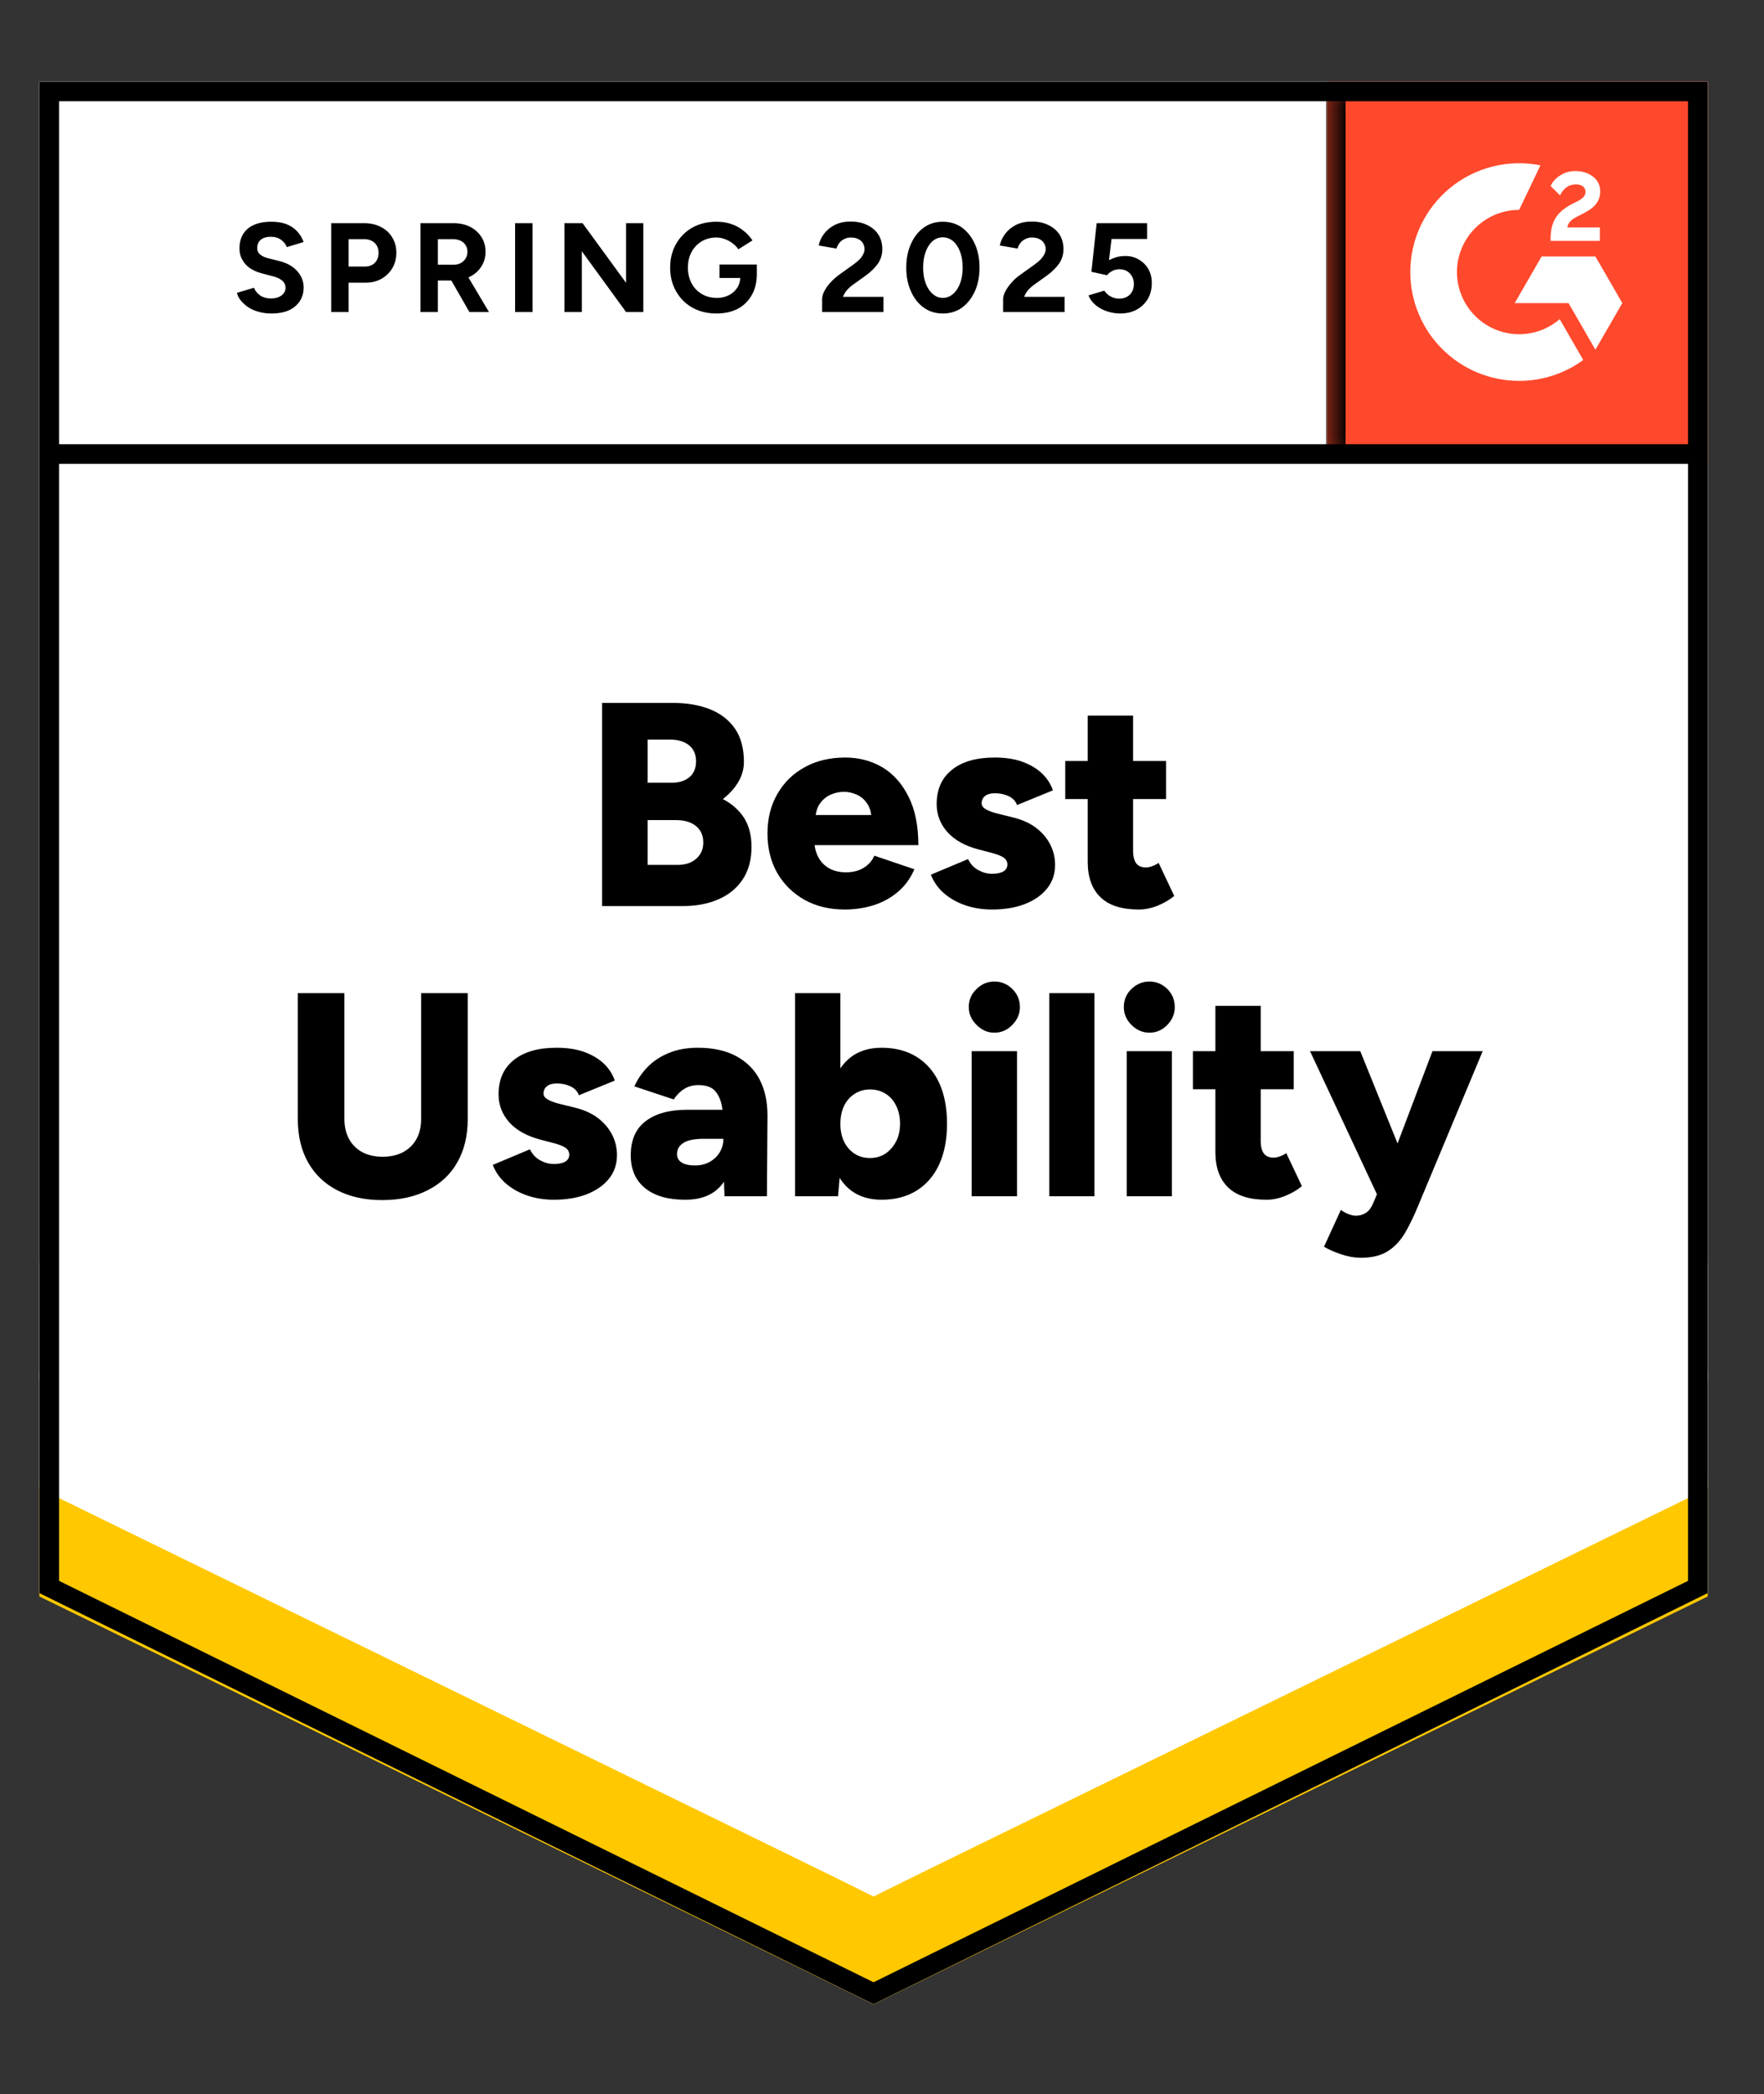
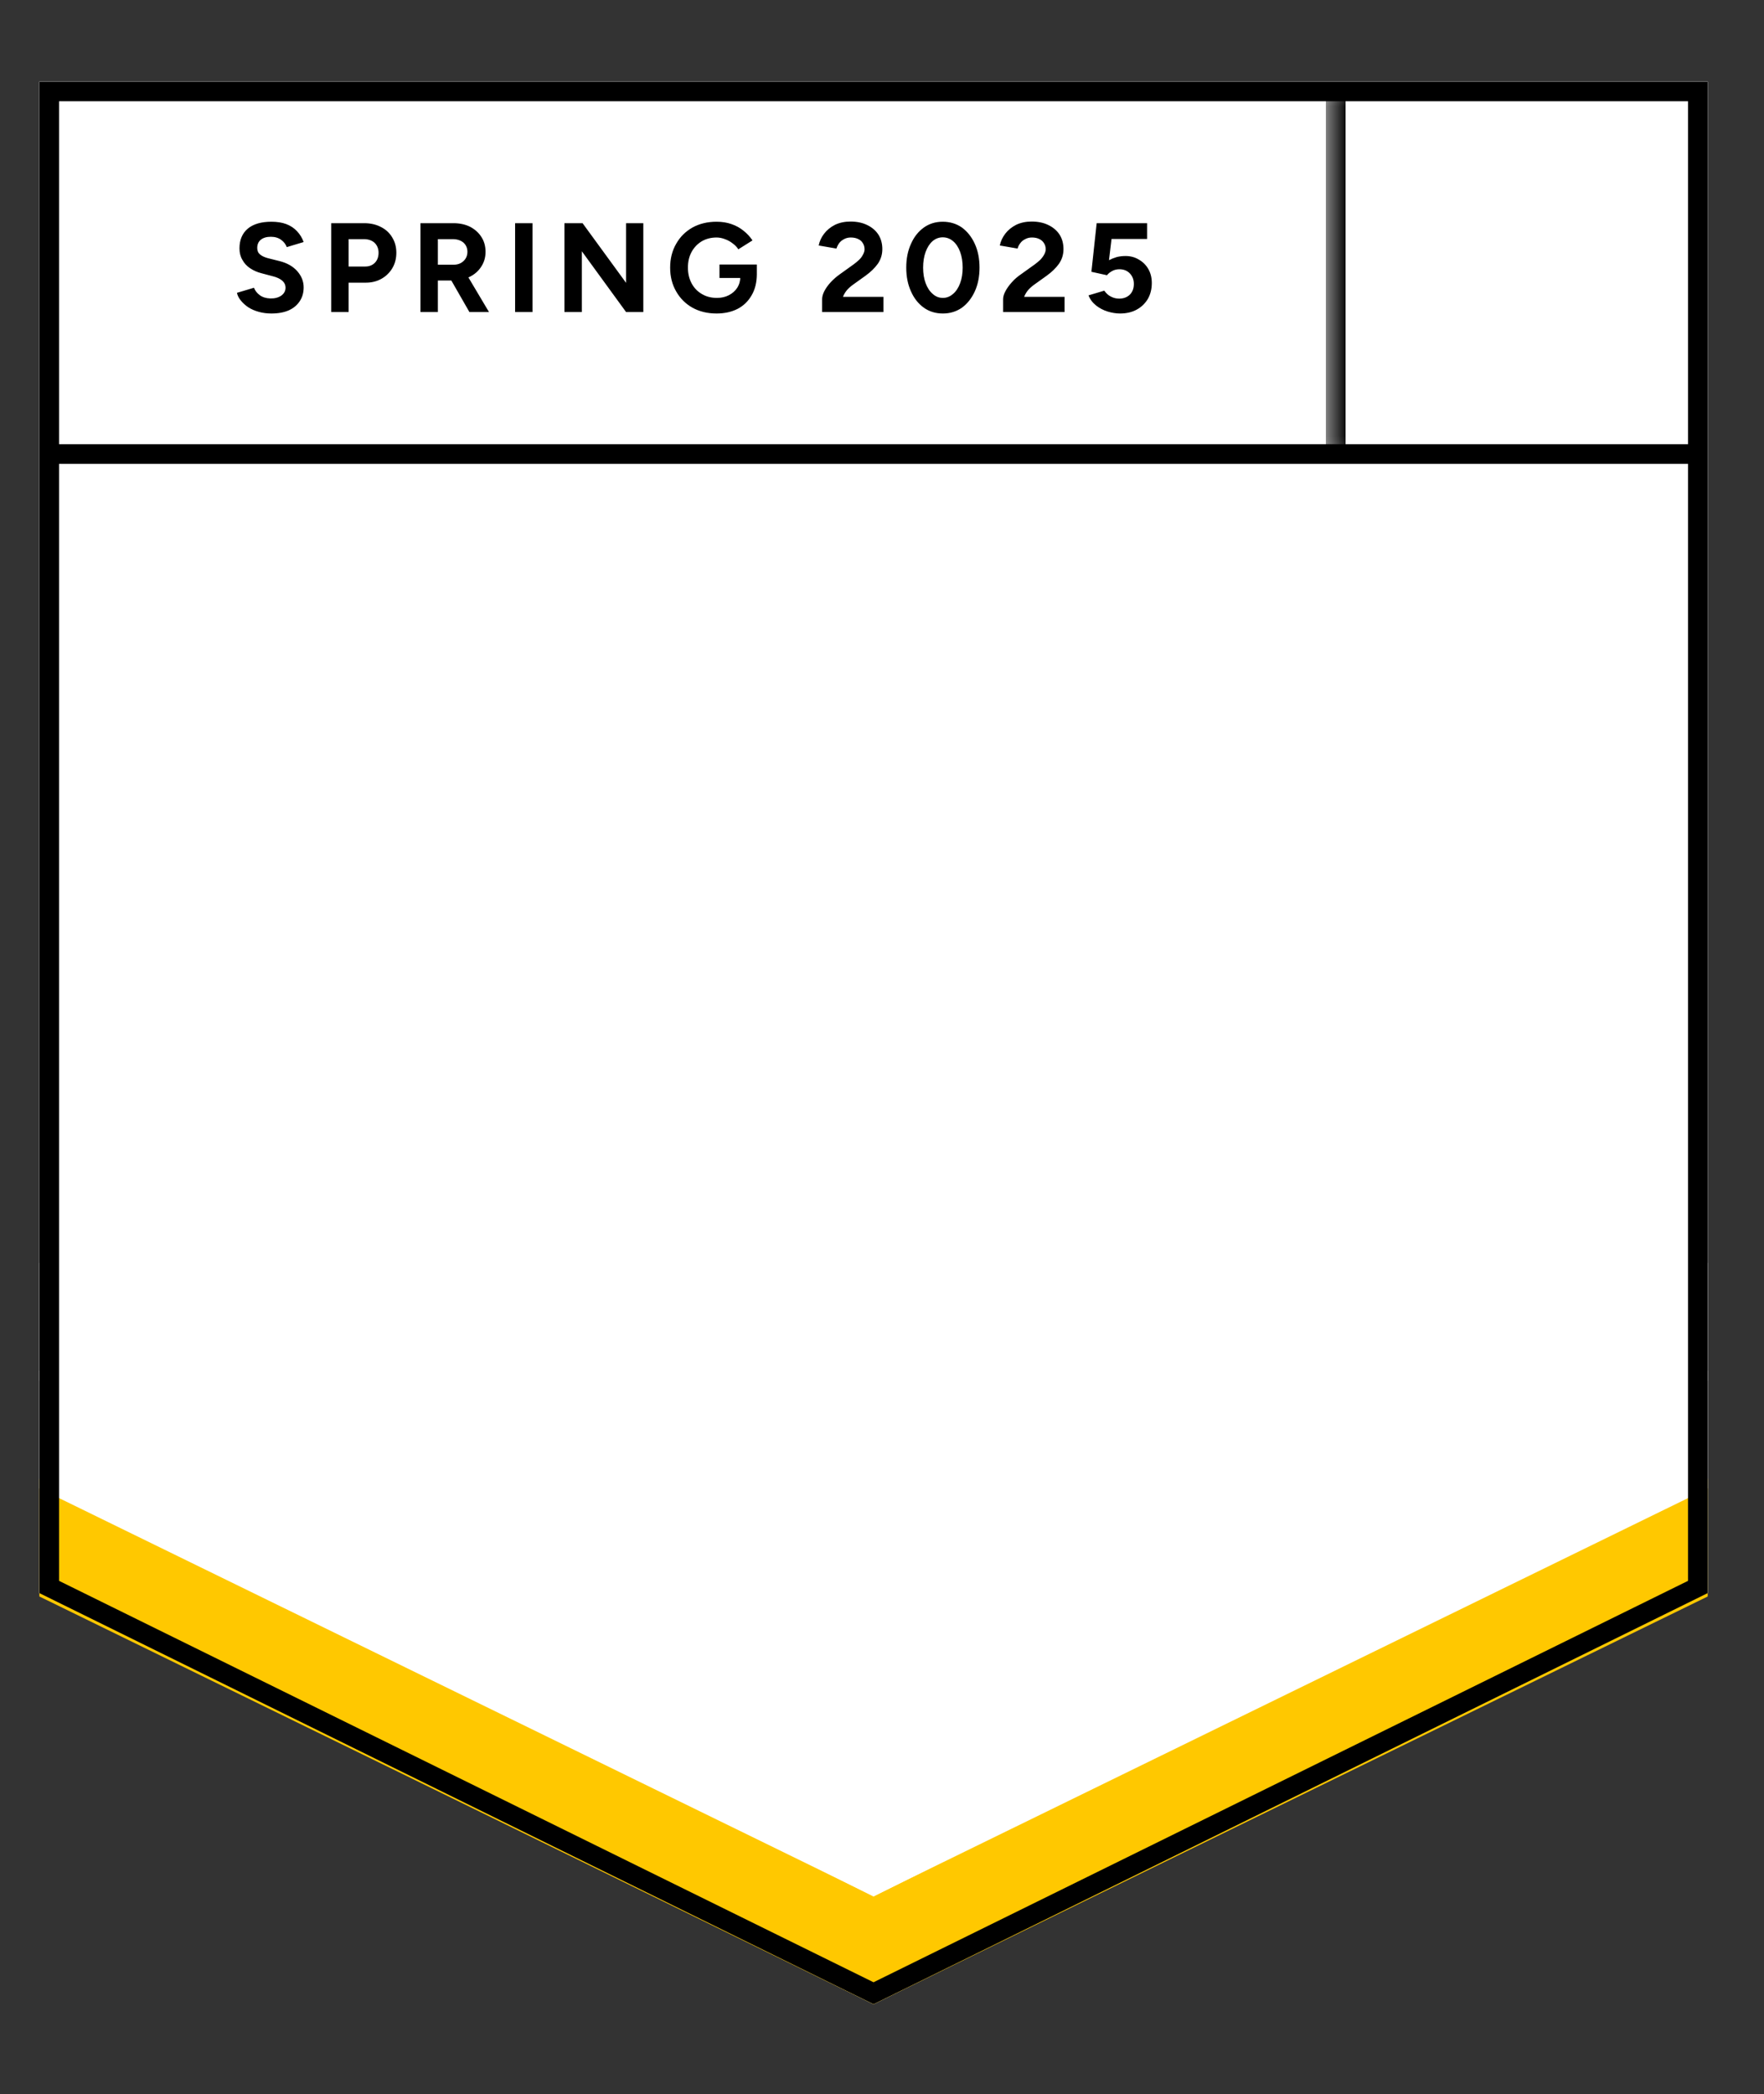
<svg xmlns="http://www.w3.org/2000/svg" width="91" height="108" viewBox="0 0 91 108" fill="none">
  <rect x="0" y="0" width="91" height="108" fill="#333333" stroke="none" />
  <g clip-path="url(#clip0_14313_17640)">
    <path d="M2.031 82.165L45.063 103.368L88.096 82.165V4.207H2.031V82.165Z" fill="white" />
    <path d="M2.031 82.165L45.063 103.368L88.096 82.165V4.207H2.031V82.165Z" fill="white" />
    <path d="M14 16.169C13.769 16.169 13.554 16.141 13.355 16.085C13.149 16.029 12.968 15.951 12.812 15.851C12.656 15.745 12.528 15.63 12.428 15.505C12.322 15.38 12.254 15.246 12.223 15.103L13.102 14.841C13.158 14.991 13.258 15.118 13.401 15.224C13.545 15.33 13.726 15.386 13.944 15.393C14.175 15.399 14.365 15.349 14.515 15.243C14.658 15.137 14.73 15.003 14.73 14.841C14.73 14.697 14.674 14.576 14.561 14.476C14.443 14.376 14.284 14.301 14.084 14.251L13.486 14.092C13.267 14.036 13.071 13.949 12.896 13.831C12.728 13.718 12.597 13.575 12.503 13.4C12.403 13.232 12.354 13.035 12.354 12.811C12.354 12.374 12.497 12.034 12.784 11.791C13.071 11.554 13.476 11.436 14 11.436C14.293 11.436 14.549 11.476 14.767 11.557C14.992 11.645 15.176 11.766 15.319 11.922C15.469 12.078 15.584 12.265 15.665 12.483L14.795 12.745C14.739 12.596 14.642 12.471 14.505 12.371C14.362 12.265 14.184 12.212 13.972 12.212C13.754 12.212 13.582 12.262 13.457 12.362C13.333 12.461 13.27 12.605 13.27 12.792C13.27 12.935 13.32 13.048 13.42 13.129C13.52 13.21 13.654 13.272 13.822 13.316L14.421 13.466C14.814 13.565 15.12 13.74 15.338 13.989C15.556 14.239 15.665 14.517 15.665 14.822C15.665 15.09 15.6 15.324 15.469 15.524C15.338 15.729 15.151 15.889 14.908 16.001C14.658 16.113 14.356 16.169 14 16.169ZM17.087 16.094V11.511H18.79C19.114 11.511 19.401 11.576 19.65 11.707C19.9 11.832 20.093 12.009 20.23 12.24C20.374 12.471 20.446 12.736 20.446 13.035C20.446 13.335 20.377 13.6 20.24 13.831C20.102 14.061 19.919 14.242 19.688 14.373C19.451 14.51 19.176 14.579 18.865 14.579H17.985V16.094H17.087ZM17.985 13.746H18.846C19.046 13.746 19.211 13.681 19.342 13.55C19.466 13.419 19.529 13.247 19.529 13.035C19.529 12.829 19.46 12.658 19.323 12.521C19.18 12.396 18.996 12.334 18.771 12.334H17.985V13.746ZM21.69 16.094V11.511H23.392C23.717 11.511 24.003 11.573 24.253 11.698C24.502 11.829 24.696 12.003 24.833 12.221C24.976 12.44 25.048 12.695 25.048 12.989C25.048 13.275 24.973 13.531 24.824 13.756C24.68 13.98 24.481 14.155 24.225 14.28C23.976 14.404 23.689 14.467 23.364 14.467H22.588V16.094H21.69ZM24.216 16.094L23.159 14.251L23.841 13.765L25.226 16.094H24.216ZM22.588 13.653H23.402C23.539 13.653 23.66 13.625 23.767 13.569C23.872 13.512 23.957 13.434 24.019 13.335C24.081 13.235 24.113 13.12 24.113 12.989C24.113 12.795 24.044 12.636 23.907 12.511C23.763 12.393 23.579 12.334 23.355 12.334H22.588V13.653ZM26.573 16.094V11.511H27.471V16.094H26.573ZM29.117 16.094V11.511H30.053L32.298 14.588V11.511H33.187V16.094H32.298L30.016 12.96V16.094H29.117ZM36.966 16.169C36.498 16.169 36.084 16.069 35.722 15.87C35.36 15.664 35.08 15.383 34.88 15.028C34.674 14.672 34.571 14.264 34.571 13.802C34.571 13.341 34.674 12.932 34.88 12.577C35.08 12.221 35.36 11.941 35.722 11.735C36.084 11.535 36.498 11.436 36.966 11.436C37.247 11.436 37.502 11.476 37.733 11.557C37.97 11.638 38.179 11.754 38.36 11.903C38.541 12.047 38.694 12.212 38.819 12.399L38.089 12.858C38.014 12.739 37.914 12.636 37.789 12.549C37.671 12.455 37.54 12.384 37.397 12.334C37.253 12.278 37.11 12.249 36.966 12.249C36.679 12.249 36.424 12.315 36.199 12.446C35.975 12.583 35.8 12.767 35.675 12.998C35.55 13.229 35.488 13.497 35.488 13.802C35.488 14.102 35.55 14.37 35.675 14.607C35.8 14.844 35.975 15.028 36.199 15.159C36.424 15.296 36.686 15.365 36.985 15.365C37.216 15.365 37.422 15.318 37.602 15.224C37.783 15.131 37.927 15.003 38.033 14.841C38.139 14.672 38.192 14.479 38.192 14.261L39.043 14.13C39.043 14.56 38.953 14.928 38.772 15.234C38.597 15.539 38.354 15.773 38.042 15.935C37.73 16.091 37.372 16.169 36.966 16.169ZM37.116 14.336V13.643H39.043V14.195L38.556 14.336H37.116ZM42.411 16.094V15.43C42.411 15.305 42.448 15.168 42.523 15.018C42.604 14.863 42.713 14.71 42.85 14.56C42.994 14.404 43.159 14.261 43.346 14.13L44.038 13.634C44.132 13.565 44.222 13.491 44.31 13.409C44.397 13.328 44.466 13.238 44.516 13.138C44.572 13.038 44.6 12.945 44.6 12.858C44.6 12.739 44.572 12.636 44.516 12.549C44.466 12.455 44.388 12.384 44.282 12.334C44.176 12.278 44.045 12.249 43.889 12.249C43.758 12.249 43.642 12.278 43.543 12.334C43.443 12.384 43.359 12.452 43.29 12.54C43.228 12.627 43.181 12.72 43.15 12.82L42.233 12.661C42.277 12.443 42.37 12.24 42.514 12.053C42.657 11.866 42.844 11.713 43.075 11.595C43.312 11.482 43.577 11.426 43.87 11.426C44.213 11.426 44.506 11.489 44.749 11.613C44.993 11.732 45.183 11.897 45.32 12.109C45.451 12.321 45.517 12.568 45.517 12.848C45.517 13.129 45.439 13.381 45.283 13.606C45.127 13.824 44.915 14.03 44.647 14.223L44.02 14.672C43.895 14.76 43.786 14.856 43.692 14.962C43.605 15.068 43.536 15.184 43.486 15.309H45.573V16.094H42.411ZM48.641 16.169C48.267 16.169 47.939 16.069 47.659 15.87C47.372 15.664 47.151 15.383 46.995 15.028C46.832 14.672 46.751 14.264 46.751 13.802C46.751 13.341 46.832 12.932 46.995 12.577C47.151 12.221 47.372 11.941 47.659 11.735C47.939 11.535 48.264 11.436 48.632 11.436C49.006 11.436 49.336 11.535 49.623 11.735C49.904 11.941 50.125 12.221 50.288 12.577C50.45 12.932 50.531 13.341 50.531 13.802C50.531 14.264 50.45 14.672 50.288 15.028C50.125 15.383 49.904 15.664 49.623 15.87C49.336 16.069 49.009 16.169 48.641 16.169ZM48.641 15.365C48.834 15.365 49.009 15.296 49.165 15.159C49.321 15.028 49.442 14.844 49.53 14.607C49.617 14.376 49.661 14.108 49.661 13.802C49.661 13.497 49.617 13.226 49.53 12.989C49.442 12.752 49.321 12.568 49.165 12.437C49.009 12.306 48.831 12.24 48.632 12.24C48.438 12.24 48.264 12.306 48.108 12.437C47.958 12.568 47.84 12.752 47.752 12.989C47.665 13.226 47.621 13.497 47.621 13.802C47.621 14.108 47.665 14.376 47.752 14.607C47.84 14.844 47.961 15.028 48.117 15.159C48.267 15.296 48.441 15.365 48.641 15.365ZM51.747 16.094V15.43C51.747 15.305 51.787 15.168 51.868 15.018C51.95 14.863 52.059 14.71 52.196 14.56C52.333 14.404 52.498 14.261 52.692 14.13L53.384 13.634C53.477 13.565 53.568 13.491 53.655 13.409C53.736 13.328 53.805 13.238 53.861 13.138C53.917 13.038 53.945 12.945 53.945 12.858C53.945 12.739 53.917 12.636 53.861 12.549C53.805 12.455 53.727 12.384 53.627 12.334C53.521 12.278 53.39 12.249 53.234 12.249C53.103 12.249 52.988 12.278 52.888 12.334C52.782 12.384 52.698 12.452 52.636 12.54C52.567 12.627 52.52 12.72 52.495 12.82L51.578 12.661C51.622 12.443 51.716 12.24 51.859 12.053C52.002 11.866 52.19 11.713 52.42 11.595C52.657 11.482 52.922 11.426 53.216 11.426C53.559 11.426 53.852 11.489 54.095 11.613C54.338 11.732 54.528 11.897 54.666 12.109C54.797 12.321 54.862 12.568 54.862 12.848C54.862 13.129 54.784 13.381 54.628 13.606C54.472 13.824 54.26 14.03 53.992 14.223L53.365 14.672C53.24 14.76 53.131 14.856 53.038 14.962C52.95 15.068 52.882 15.184 52.832 15.309H54.918V16.094H51.747ZM57.781 16.169C57.575 16.169 57.36 16.135 57.135 16.066C56.917 15.998 56.721 15.895 56.546 15.758C56.365 15.614 56.234 15.44 56.153 15.234L56.967 14.991C57.067 15.134 57.182 15.237 57.313 15.299C57.444 15.368 57.584 15.402 57.734 15.402C57.959 15.402 58.142 15.334 58.286 15.196C58.423 15.059 58.492 14.875 58.492 14.644C58.492 14.426 58.423 14.245 58.286 14.102C58.149 13.958 57.968 13.887 57.743 13.887C57.606 13.887 57.481 13.918 57.369 13.98C57.257 14.043 57.169 14.114 57.107 14.195L56.303 14.018L56.574 11.511H59.175V12.324H57.341L57.21 13.419C57.329 13.357 57.459 13.303 57.603 13.26C57.746 13.222 57.902 13.204 58.071 13.204C58.32 13.204 58.548 13.266 58.754 13.391C58.959 13.509 59.122 13.671 59.24 13.877C59.359 14.083 59.418 14.323 59.418 14.598C59.418 14.909 59.349 15.184 59.212 15.421C59.069 15.658 58.875 15.842 58.632 15.973C58.389 16.104 58.105 16.169 57.781 16.169Z" fill="black" />
-     <path d="M31.061 46.731V36.254H34.728C35.445 36.254 36.078 36.363 36.627 36.581C37.176 36.8 37.606 37.133 37.918 37.582C38.223 38.031 38.376 38.602 38.376 39.294C38.376 39.662 38.279 40.008 38.086 40.333C37.893 40.657 37.628 40.95 37.291 41.212C37.765 41.461 38.13 41.786 38.386 42.185C38.641 42.59 38.769 43.089 38.769 43.682C38.769 44.337 38.619 44.892 38.32 45.347C38.021 45.802 37.606 46.145 37.076 46.376C36.546 46.613 35.928 46.731 35.224 46.731H31.061ZM33.409 44.608H34.952C35.364 44.608 35.688 44.499 35.925 44.28C36.162 44.068 36.281 43.794 36.281 43.457C36.281 43.095 36.156 42.812 35.907 42.606C35.657 42.4 35.314 42.297 34.877 42.297H33.409V44.608ZM33.409 40.37H34.653C35.033 40.37 35.339 40.273 35.57 40.08C35.794 39.887 35.907 39.615 35.907 39.266C35.907 38.904 35.785 38.627 35.542 38.434C35.298 38.24 34.971 38.144 34.559 38.144H33.409V40.37ZM43.578 46.909C42.798 46.909 42.109 46.744 41.51 46.413C40.911 46.077 40.441 45.615 40.097 45.029C39.761 44.436 39.592 43.757 39.592 42.989C39.592 42.21 39.764 41.527 40.107 40.941C40.45 40.348 40.921 39.89 41.519 39.566C42.118 39.235 42.813 39.07 43.605 39.07C44.31 39.07 44.95 39.238 45.523 39.575C46.091 39.918 46.54 40.423 46.87 41.09C47.207 41.758 47.376 42.59 47.376 43.588H41.744L42.006 43.307C42.006 43.644 42.075 43.944 42.212 44.206C42.349 44.461 42.542 44.658 42.792 44.795C43.041 44.926 43.322 44.991 43.634 44.991C44.002 44.991 44.313 44.91 44.569 44.748C44.825 44.586 45.002 44.38 45.102 44.131L47.17 44.832C46.97 45.3 46.686 45.69 46.318 46.002C45.957 46.307 45.542 46.535 45.074 46.685C44.6 46.834 44.101 46.909 43.578 46.909ZM42.062 42.335L41.819 42.035H45.177L44.962 42.335C44.962 41.96 44.887 41.664 44.737 41.446C44.588 41.228 44.404 41.072 44.185 40.978C43.967 40.885 43.749 40.838 43.531 40.838C43.312 40.838 43.091 40.885 42.867 40.978C42.642 41.072 42.452 41.228 42.296 41.446C42.14 41.664 42.062 41.96 42.062 42.335ZM51.174 46.909C50.687 46.909 50.232 46.837 49.808 46.694C49.384 46.55 49.016 46.345 48.704 46.077C48.398 45.815 48.171 45.493 48.021 45.113L49.939 44.308C50.063 44.564 50.241 44.754 50.472 44.879C50.703 45.004 50.937 45.066 51.174 45.066C51.423 45.066 51.62 45.026 51.763 44.945C51.9 44.857 51.969 44.739 51.969 44.589C51.969 44.433 51.897 44.308 51.754 44.215C51.61 44.128 51.404 44.05 51.136 43.981L50.491 43.813C49.792 43.632 49.256 43.336 48.882 42.924C48.508 42.506 48.32 42.023 48.32 41.474C48.32 40.707 48.585 40.114 49.115 39.697C49.639 39.279 50.372 39.07 51.314 39.07C51.844 39.07 52.309 39.138 52.708 39.276C53.113 39.419 53.453 39.615 53.727 39.865C54.002 40.121 54.198 40.42 54.317 40.763L52.465 41.521C52.396 41.321 52.252 41.168 52.034 41.062C51.822 40.962 51.585 40.913 51.323 40.913C51.105 40.913 50.937 40.959 50.818 41.053C50.7 41.147 50.64 41.274 50.64 41.437C50.64 41.555 50.712 41.655 50.855 41.736C50.999 41.823 51.211 41.901 51.492 41.97L52.287 42.166C52.755 42.285 53.148 42.465 53.465 42.709C53.784 42.958 54.024 43.245 54.186 43.569C54.348 43.894 54.429 44.24 54.429 44.608C54.429 45.075 54.292 45.481 54.017 45.824C53.743 46.167 53.359 46.435 52.867 46.628C52.38 46.816 51.816 46.909 51.174 46.909ZM58.751 46.909C57.865 46.909 57.204 46.697 56.768 46.273C56.331 45.849 56.113 45.244 56.113 44.458V36.909H58.452V43.869C58.452 44.168 58.508 44.389 58.62 44.533C58.726 44.67 58.895 44.739 59.125 44.739C59.212 44.739 59.319 44.717 59.443 44.673C59.562 44.63 59.671 44.574 59.771 44.505L60.575 46.208C60.338 46.407 60.051 46.575 59.715 46.713C59.384 46.844 59.063 46.909 58.751 46.909ZM54.953 41.212V39.248H60.154V41.212H54.953ZM19.713 61.895C18.815 61.895 18.039 61.724 17.384 61.381C16.735 61.044 16.236 60.564 15.887 59.94C15.538 59.317 15.363 58.575 15.363 57.714V51.222H17.767V57.714C17.767 58.113 17.849 58.459 18.011 58.752C18.167 59.039 18.394 59.264 18.694 59.426C18.987 59.582 19.336 59.66 19.741 59.66C20.14 59.66 20.49 59.582 20.789 59.426C21.088 59.264 21.319 59.039 21.481 58.752C21.643 58.459 21.725 58.113 21.725 57.714V51.222H24.129V57.714C24.129 58.575 23.951 59.317 23.596 59.94C23.246 60.564 22.738 61.044 22.071 61.381C21.41 61.724 20.624 61.895 19.713 61.895ZM28.572 61.877C28.086 61.877 27.631 61.805 27.206 61.662C26.782 61.518 26.415 61.312 26.103 61.044C25.797 60.782 25.569 60.461 25.42 60.081L27.337 59.276C27.462 59.532 27.64 59.722 27.871 59.847C28.102 59.971 28.335 60.034 28.572 60.034C28.822 60.034 29.018 59.993 29.162 59.912C29.299 59.825 29.367 59.706 29.367 59.557C29.367 59.401 29.296 59.276 29.152 59.183C29.009 59.095 28.803 59.017 28.535 58.949L27.889 58.78C27.191 58.599 26.655 58.303 26.28 57.892C25.906 57.474 25.719 56.99 25.719 56.442C25.719 55.675 25.984 55.082 26.514 54.664C27.038 54.246 27.771 54.038 28.713 54.038C29.243 54.038 29.707 54.106 30.107 54.243C30.512 54.387 30.852 54.583 31.126 54.833C31.401 55.088 31.597 55.388 31.715 55.731L29.863 56.488C29.795 56.289 29.651 56.136 29.433 56.03C29.221 55.93 28.984 55.88 28.722 55.88C28.504 55.88 28.335 55.927 28.217 56.021C28.098 56.114 28.039 56.242 28.039 56.404C28.039 56.523 28.111 56.623 28.254 56.704C28.398 56.791 28.61 56.869 28.89 56.938L29.686 57.134C30.153 57.252 30.546 57.433 30.864 57.676C31.182 57.926 31.422 58.213 31.585 58.537C31.747 58.861 31.828 59.208 31.828 59.575C31.828 60.043 31.691 60.449 31.416 60.792C31.142 61.135 30.758 61.403 30.265 61.596C29.779 61.783 29.215 61.877 28.572 61.877ZM37.375 61.699L37.319 60.081V57.976C37.319 57.577 37.285 57.227 37.216 56.928C37.141 56.629 37.017 56.392 36.842 56.217C36.661 56.049 36.39 55.965 36.028 55.965C35.748 55.965 35.504 56.03 35.298 56.161C35.086 56.292 34.906 56.473 34.756 56.704L32.726 56.03C32.894 55.656 33.125 55.319 33.418 55.02C33.711 54.72 34.073 54.483 34.503 54.309C34.934 54.128 35.432 54.038 36 54.038C36.78 54.038 37.438 54.181 37.974 54.468C38.517 54.761 38.922 55.166 39.19 55.684C39.458 56.202 39.592 56.816 39.592 57.527L39.564 61.699H37.375ZM35.345 61.877C34.453 61.877 33.764 61.677 33.278 61.278C32.785 60.879 32.539 60.315 32.539 59.585C32.539 58.799 32.794 58.213 33.306 57.826C33.817 57.433 34.531 57.237 35.448 57.237H37.497V58.734H36.328C35.828 58.734 35.47 58.805 35.252 58.949C35.033 59.086 34.924 59.279 34.924 59.529C34.924 59.71 35.005 59.853 35.167 59.959C35.336 60.059 35.563 60.109 35.85 60.109C36.137 60.109 36.393 60.046 36.617 59.922C36.836 59.797 37.007 59.632 37.132 59.426C37.257 59.214 37.319 58.983 37.319 58.734H37.899C37.899 59.731 37.69 60.505 37.272 61.054C36.855 61.602 36.212 61.877 35.345 61.877ZM41.014 61.699V51.222H43.353V60.305L43.231 61.699H41.014ZM45.477 61.877C44.859 61.877 44.338 61.721 43.914 61.409C43.496 61.091 43.185 60.639 42.979 60.053C42.767 59.466 42.661 58.768 42.661 57.957C42.661 57.14 42.767 56.438 42.979 55.852C43.185 55.272 43.496 54.823 43.914 54.505C44.338 54.193 44.859 54.038 45.477 54.038C46.175 54.038 46.777 54.193 47.282 54.505C47.793 54.823 48.183 55.272 48.451 55.852C48.719 56.438 48.854 57.14 48.854 57.957C48.854 58.768 48.719 59.466 48.451 60.053C48.183 60.639 47.793 61.091 47.282 61.409C46.777 61.721 46.175 61.877 45.477 61.877ZM44.878 59.725C45.177 59.725 45.442 59.65 45.673 59.501C45.898 59.351 46.081 59.142 46.225 58.874C46.362 58.612 46.431 58.306 46.431 57.957C46.431 57.608 46.365 57.302 46.234 57.04C46.109 56.772 45.929 56.563 45.692 56.414C45.455 56.264 45.187 56.189 44.887 56.189C44.588 56.189 44.323 56.264 44.092 56.414C43.855 56.563 43.671 56.772 43.54 57.04C43.415 57.315 43.353 57.62 43.353 57.957C43.353 58.306 43.415 58.612 43.54 58.874C43.671 59.142 43.852 59.351 44.083 59.501C44.313 59.65 44.578 59.725 44.878 59.725ZM50.126 61.699V54.215H52.465V61.699H50.126ZM51.295 53.261C50.946 53.261 50.64 53.127 50.378 52.859C50.11 52.597 49.976 52.291 49.976 51.942C49.976 51.574 50.11 51.262 50.378 51.007C50.64 50.751 50.946 50.623 51.295 50.623C51.657 50.623 51.966 50.751 52.221 51.007C52.483 51.262 52.614 51.574 52.614 51.942C52.614 52.291 52.483 52.597 52.221 52.859C51.966 53.127 51.657 53.261 51.295 53.261ZM54.13 61.699V51.222H56.459V61.699H54.13ZM58.124 61.699V54.215H60.454V61.699H58.124ZM59.294 53.261C58.944 53.261 58.636 53.127 58.367 52.859C58.105 52.597 57.975 52.291 57.975 51.942C57.975 51.574 58.105 51.262 58.367 51.007C58.636 50.751 58.944 50.623 59.294 50.623C59.649 50.623 59.958 50.751 60.22 51.007C60.475 51.262 60.603 51.574 60.603 51.942C60.603 52.291 60.475 52.597 60.22 52.859C59.958 53.127 59.649 53.261 59.294 53.261ZM65.337 61.877C64.451 61.877 63.79 61.665 63.354 61.241C62.917 60.817 62.699 60.212 62.699 59.426V51.877H65.037V58.837C65.037 59.136 65.094 59.357 65.206 59.501C65.312 59.638 65.48 59.706 65.711 59.706C65.798 59.706 65.904 59.685 66.029 59.641C66.148 59.597 66.257 59.541 66.356 59.473L67.161 61.175C66.924 61.375 66.637 61.543 66.3 61.68C65.97 61.811 65.649 61.877 65.337 61.877ZM61.539 56.18V54.215H66.74V56.18H61.539ZM70.201 64.87C69.883 64.87 69.546 64.811 69.191 64.693C68.835 64.574 68.539 64.443 68.302 64.3L69.172 62.401C69.309 62.501 69.447 62.575 69.584 62.625C69.715 62.675 69.837 62.7 69.949 62.7C70.136 62.7 70.304 62.653 70.454 62.56C70.604 62.466 70.725 62.313 70.819 62.101L71.698 60.025L73.897 54.215H76.488L73.176 62.148C72.958 62.684 72.73 63.158 72.493 63.57C72.25 63.982 71.954 64.3 71.605 64.524C71.249 64.755 70.781 64.87 70.201 64.87ZM71.081 61.699L67.582 54.215H70.173L72.521 60.025L73.317 61.699H71.081Z" fill="black" />
-     <path d="M68.453 4.207H88.098V23.852H68.453V4.207Z" fill="#FF492C" />
    <mask id="mask0_14313_17640" style="mask-type:luminance" maskUnits="userSpaceOnUse" x="68" y="4" width="21" height="20">
      <path d="M68.449 4.207H88.094V23.852H68.449V4.207Z" fill="white" />
    </mask>
    <g mask="url(#mask0_14313_17640)">
      <path fill-rule="evenodd" clip-rule="evenodd" d="M82.532 11.731H80.853C80.899 11.468 81.061 11.322 81.391 11.155L81.7 10.998C82.253 10.714 82.548 10.395 82.548 9.875C82.553 9.725 82.522 9.575 82.455 9.44C82.389 9.305 82.29 9.188 82.167 9.101C81.918 8.914 81.614 8.822 81.264 8.822C80.993 8.819 80.727 8.895 80.498 9.04C80.278 9.17 80.102 9.362 79.991 9.592L80.478 10.077C80.665 9.697 80.94 9.51 81.3 9.51C81.604 9.51 81.792 9.668 81.792 9.885C81.792 10.067 81.7 10.219 81.35 10.395L81.153 10.492C80.722 10.71 80.422 10.958 80.25 11.24C80.077 11.519 79.991 11.878 79.991 12.308V12.424H82.532V11.732V11.731ZM82.303 13.228H79.528L78.141 15.632H80.915L82.303 18.036L83.691 15.632L82.303 13.228Z" fill="white" />
      <path fill-rule="evenodd" clip-rule="evenodd" d="M78.369 17.238C77.518 17.237 76.703 16.899 76.101 16.298C75.5 15.697 75.161 14.882 75.16 14.031C75.162 13.181 75.5 12.366 76.102 11.765C76.703 11.164 77.518 10.826 78.369 10.825L79.467 8.528C78.653 8.365 77.812 8.385 77.007 8.586C76.201 8.787 75.45 9.165 74.808 9.691C74.166 10.218 73.649 10.88 73.293 11.63C72.938 12.381 72.754 13.201 72.754 14.031C72.754 14.768 72.899 15.498 73.182 16.179C73.464 16.86 73.877 17.479 74.399 18C74.92 18.521 75.539 18.935 76.22 19.217C76.901 19.498 77.632 19.643 78.369 19.643C79.557 19.645 80.716 19.268 81.676 18.567L80.46 16.461C79.879 16.962 79.136 17.238 78.369 17.238Z" fill="white" />
      <path d="M68.906 4.832V23.418" stroke="black" stroke-width="1.015" />
    </g>
    <path d="M2.031 82.339V76.258L45.063 97.814L88.096 76.258V82.339L45.063 103.369L2.031 82.339Z" fill="#FFC800" />
    <path d="M2.031 76.769V70.688L45.063 92.243L88.096 70.688V76.769L45.063 97.798L2.031 76.769Z" fill="white" />
    <path d="M2.031 71.216V65.136L45.063 86.692L88.096 65.136V71.216L45.063 92.246L2.031 71.216Z" fill="white" />
    <path d="M87.698 23.417H2.616M87.588 81.849L45.063 102.802L2.539 81.849V4.715H87.588V81.849Z" stroke="black" stroke-width="1.015" />
  </g>
  <defs>
    <clipPath id="clip0_14313_17640">
      <rect width="87" height="100.097" fill="white" transform="translate(2 3.699)" />
    </clipPath>
  </defs>
</svg>